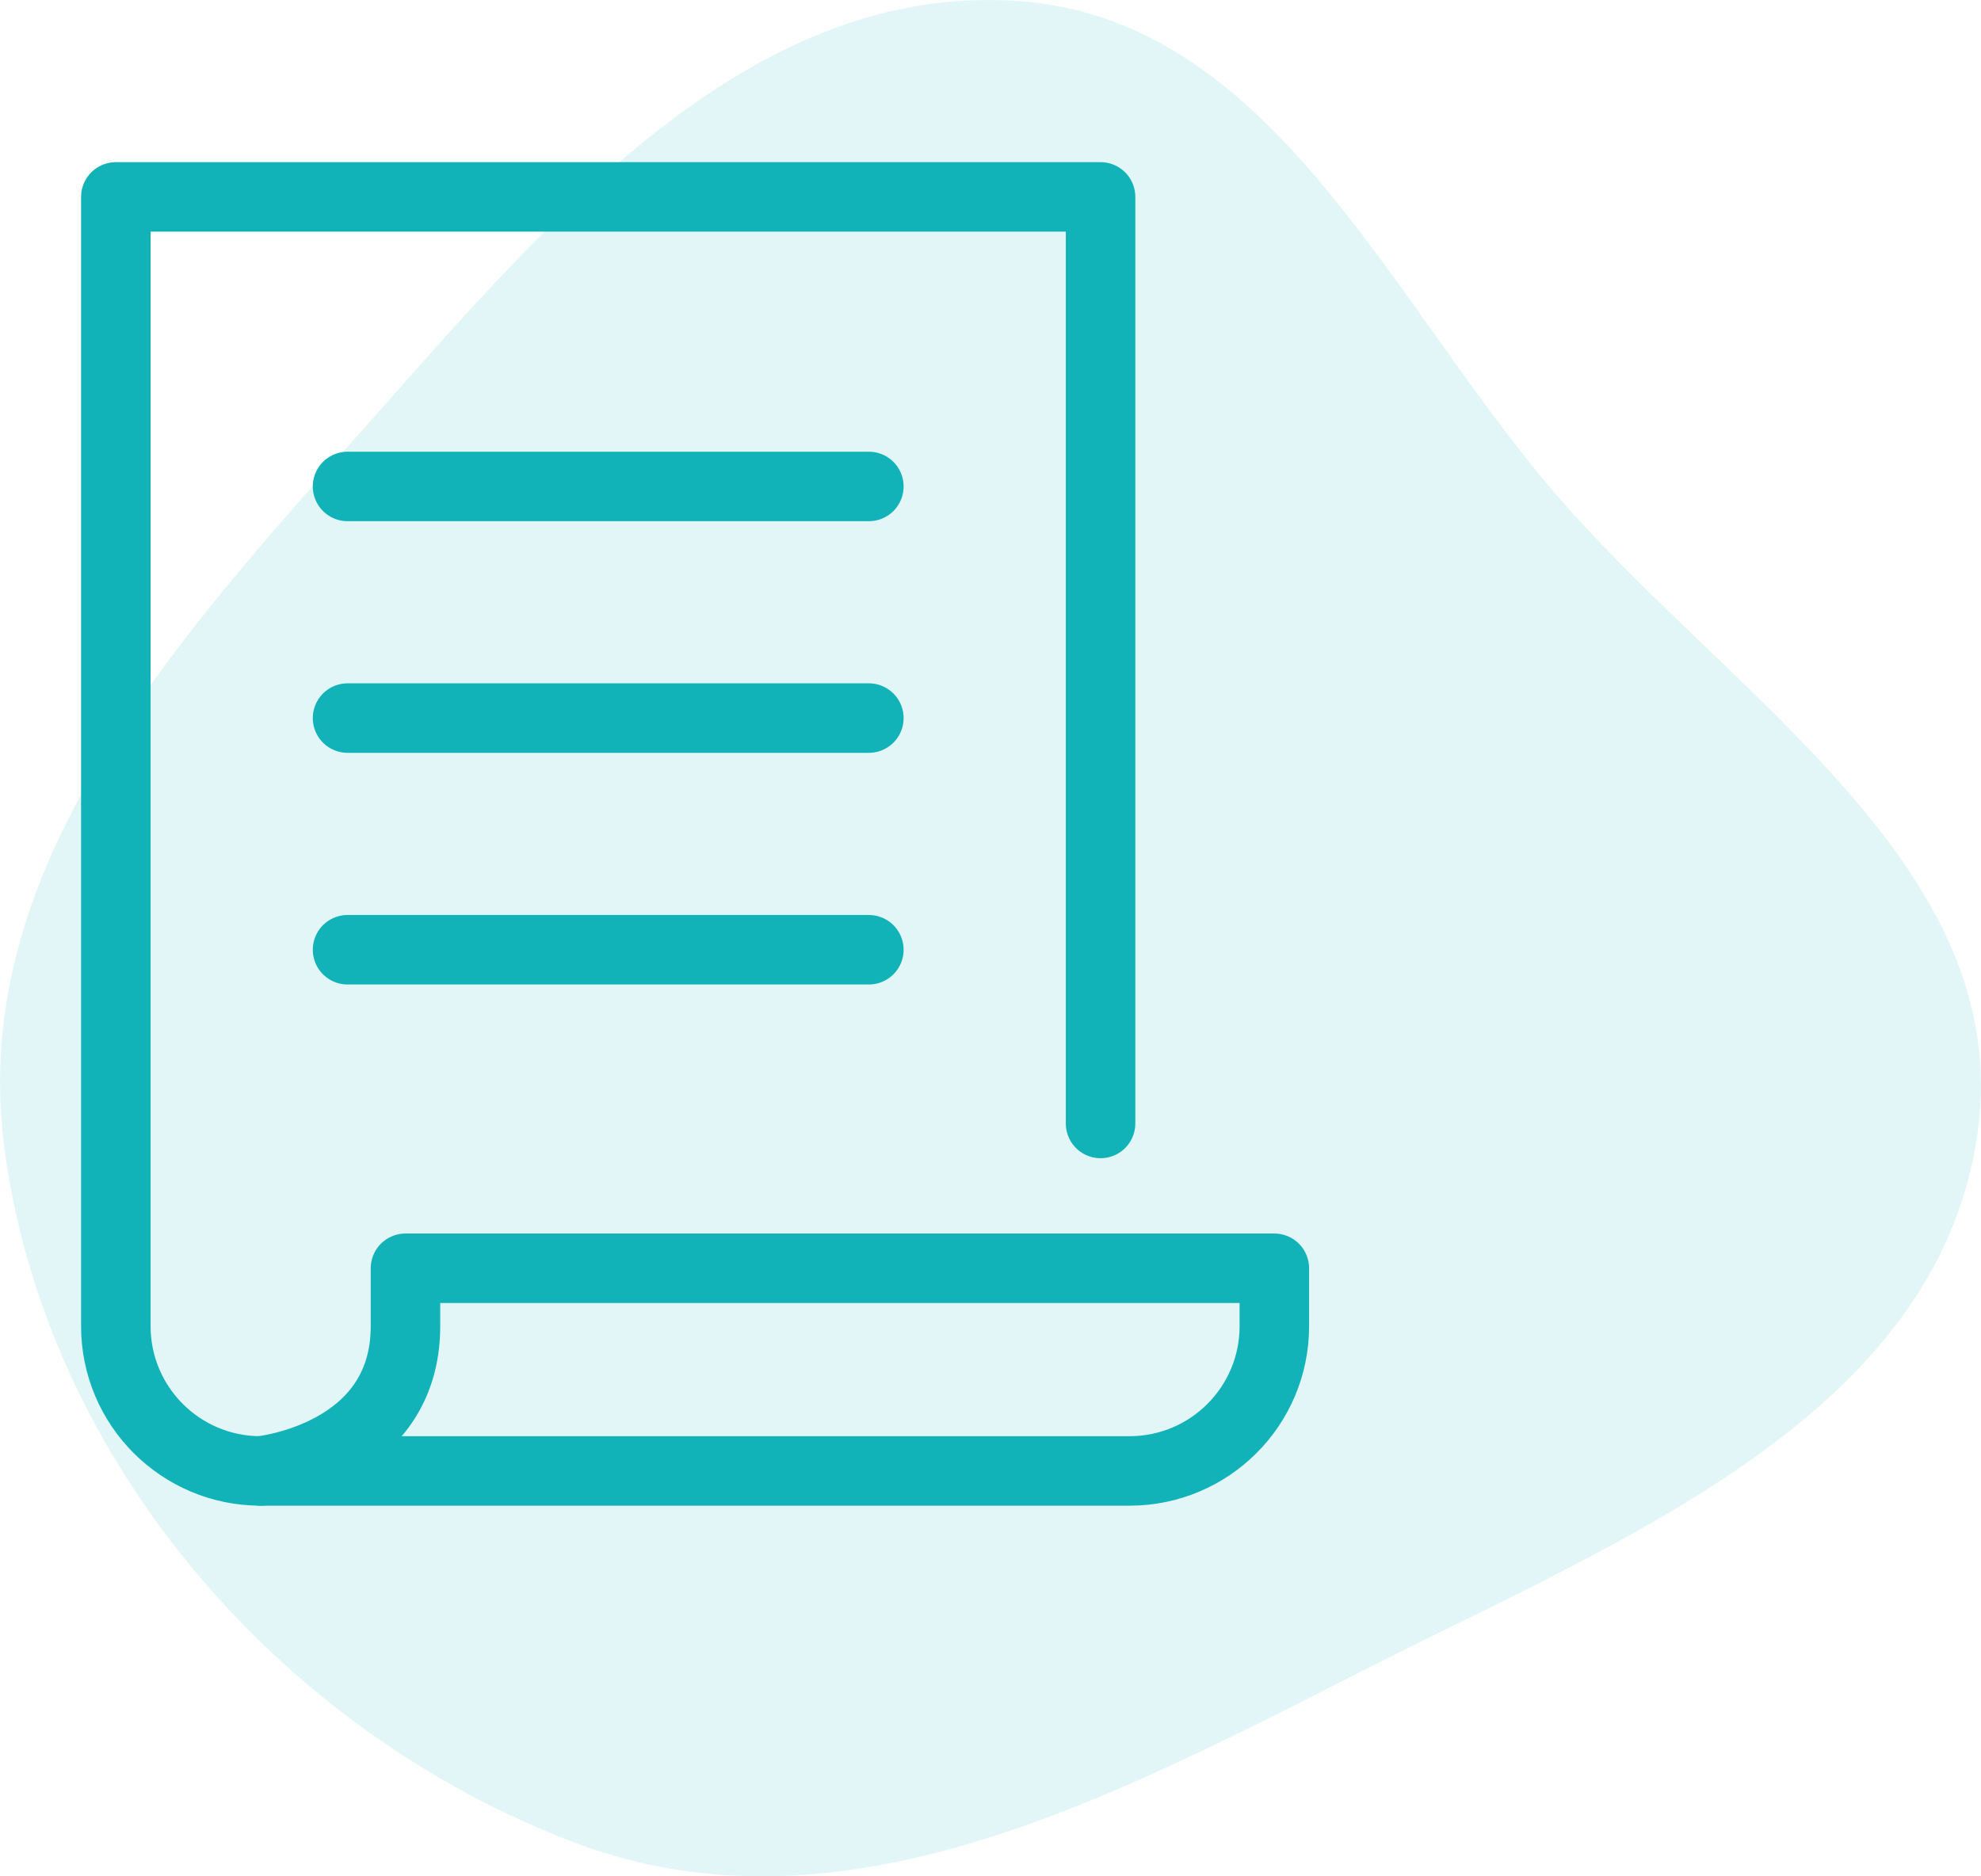
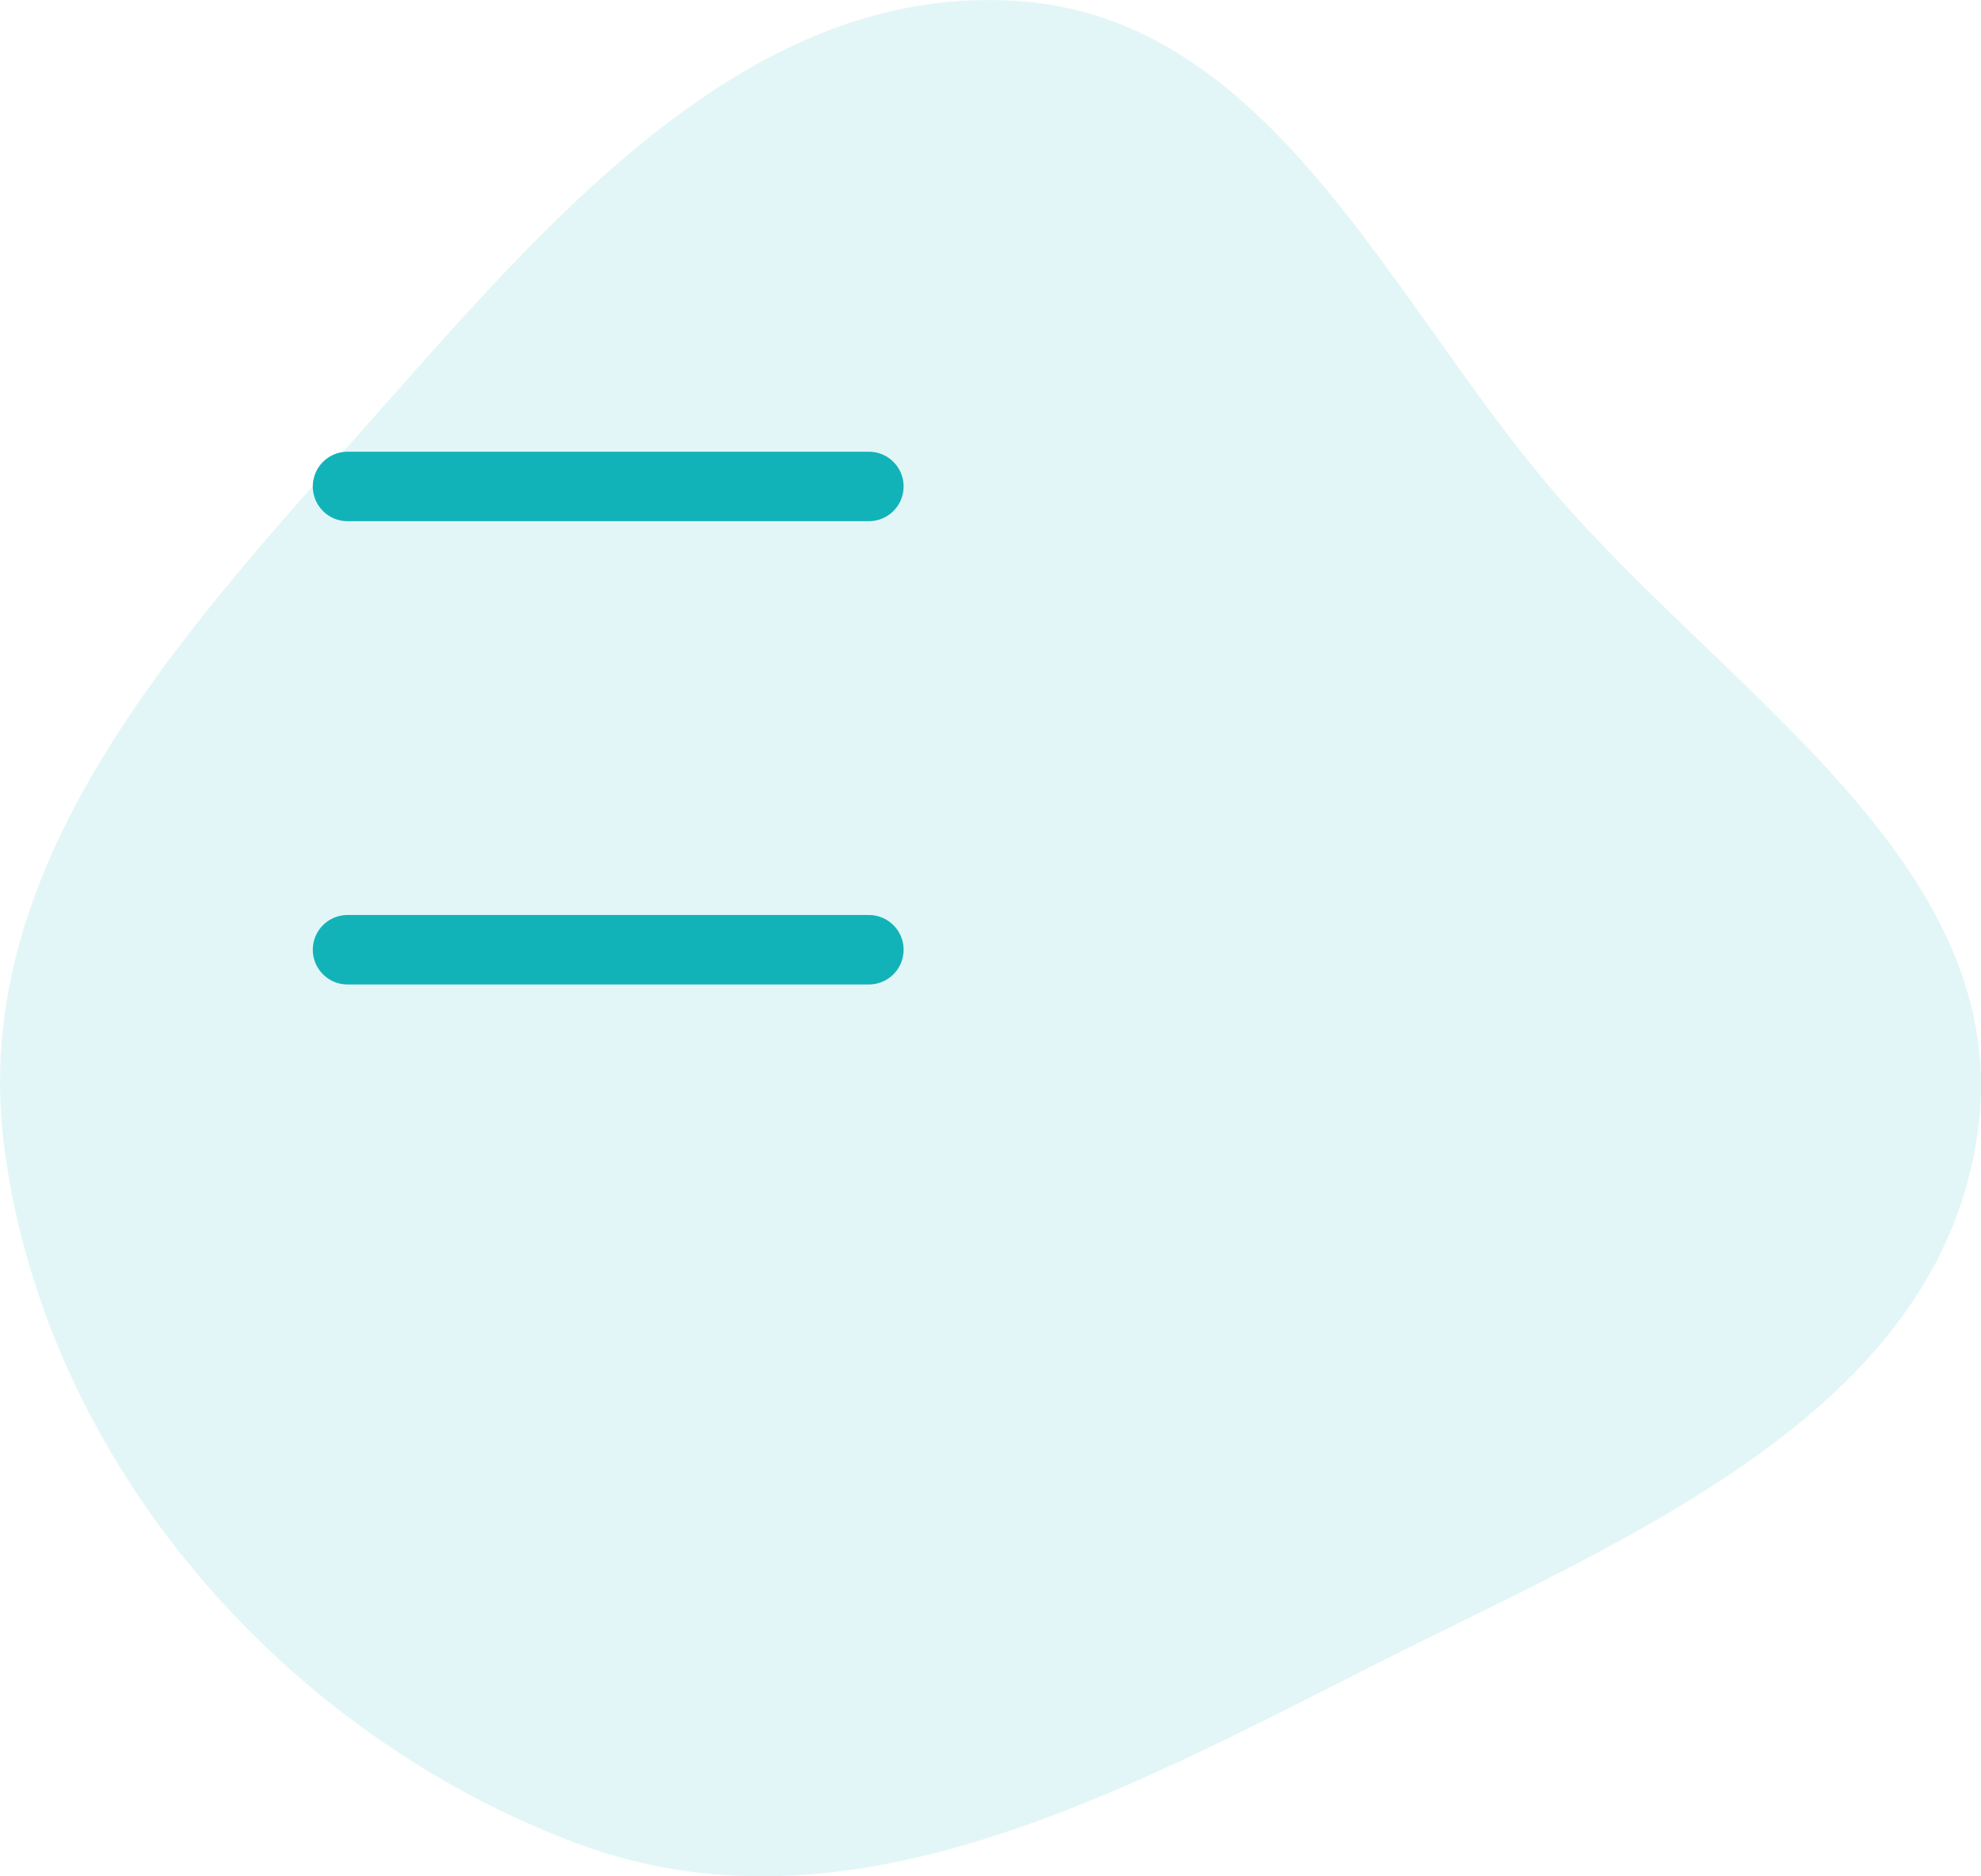
<svg xmlns="http://www.w3.org/2000/svg" preserveAspectRatio="xMidYMid slice" width="57px" height="54px" viewBox="0 0 57 54" fill="none">
  <path opacity="0.12" fill-rule="evenodd" clip-rule="evenodd" d="M29.313 0.031C36.52 0.543 39.891 8.453 44.582 14.005C49.638 19.987 58.039 24.889 56.894 32.67C55.711 40.709 46.791 44.253 39.597 47.888C32.199 51.625 24.323 55.959 16.572 53.043C8.113 49.862 1.321 42.081 0.125 33.041C-0.984 24.66 5.517 17.933 11.092 11.627C16.124 5.937 21.78 -0.504 29.313 0.031Z" fill="#12B3B8" />
-   <path d="M11.667 36.5V38.167C11.667 41.917 7.5 42.333 7.5 42.333C7.5 42.333 32.214 42.333 32.5 42.333C34.801 42.333 36.667 40.468 36.667 38.167V36.5H11.667Z" stroke="#12B3B8" stroke-width="2" stroke-linecap="round" stroke-linejoin="round" />
-   <path d="M31.667 32.333V5.667H3.333V38.166C3.333 40.467 5.199 42.333 7.5 42.333" stroke="#12B3B8" stroke-width="2" stroke-linecap="round" stroke-linejoin="round" />
  <path d="M10 14H25" stroke="#12B3B8" stroke-width="2" stroke-linecap="round" stroke-linejoin="round" />
-   <path d="M10 20.666H25" stroke="#12B3B8" stroke-width="2" stroke-linecap="round" stroke-linejoin="round" />
  <path d="M10 27.333H25" stroke="#12B3B8" stroke-width="2" stroke-linecap="round" stroke-linejoin="round" />
</svg>